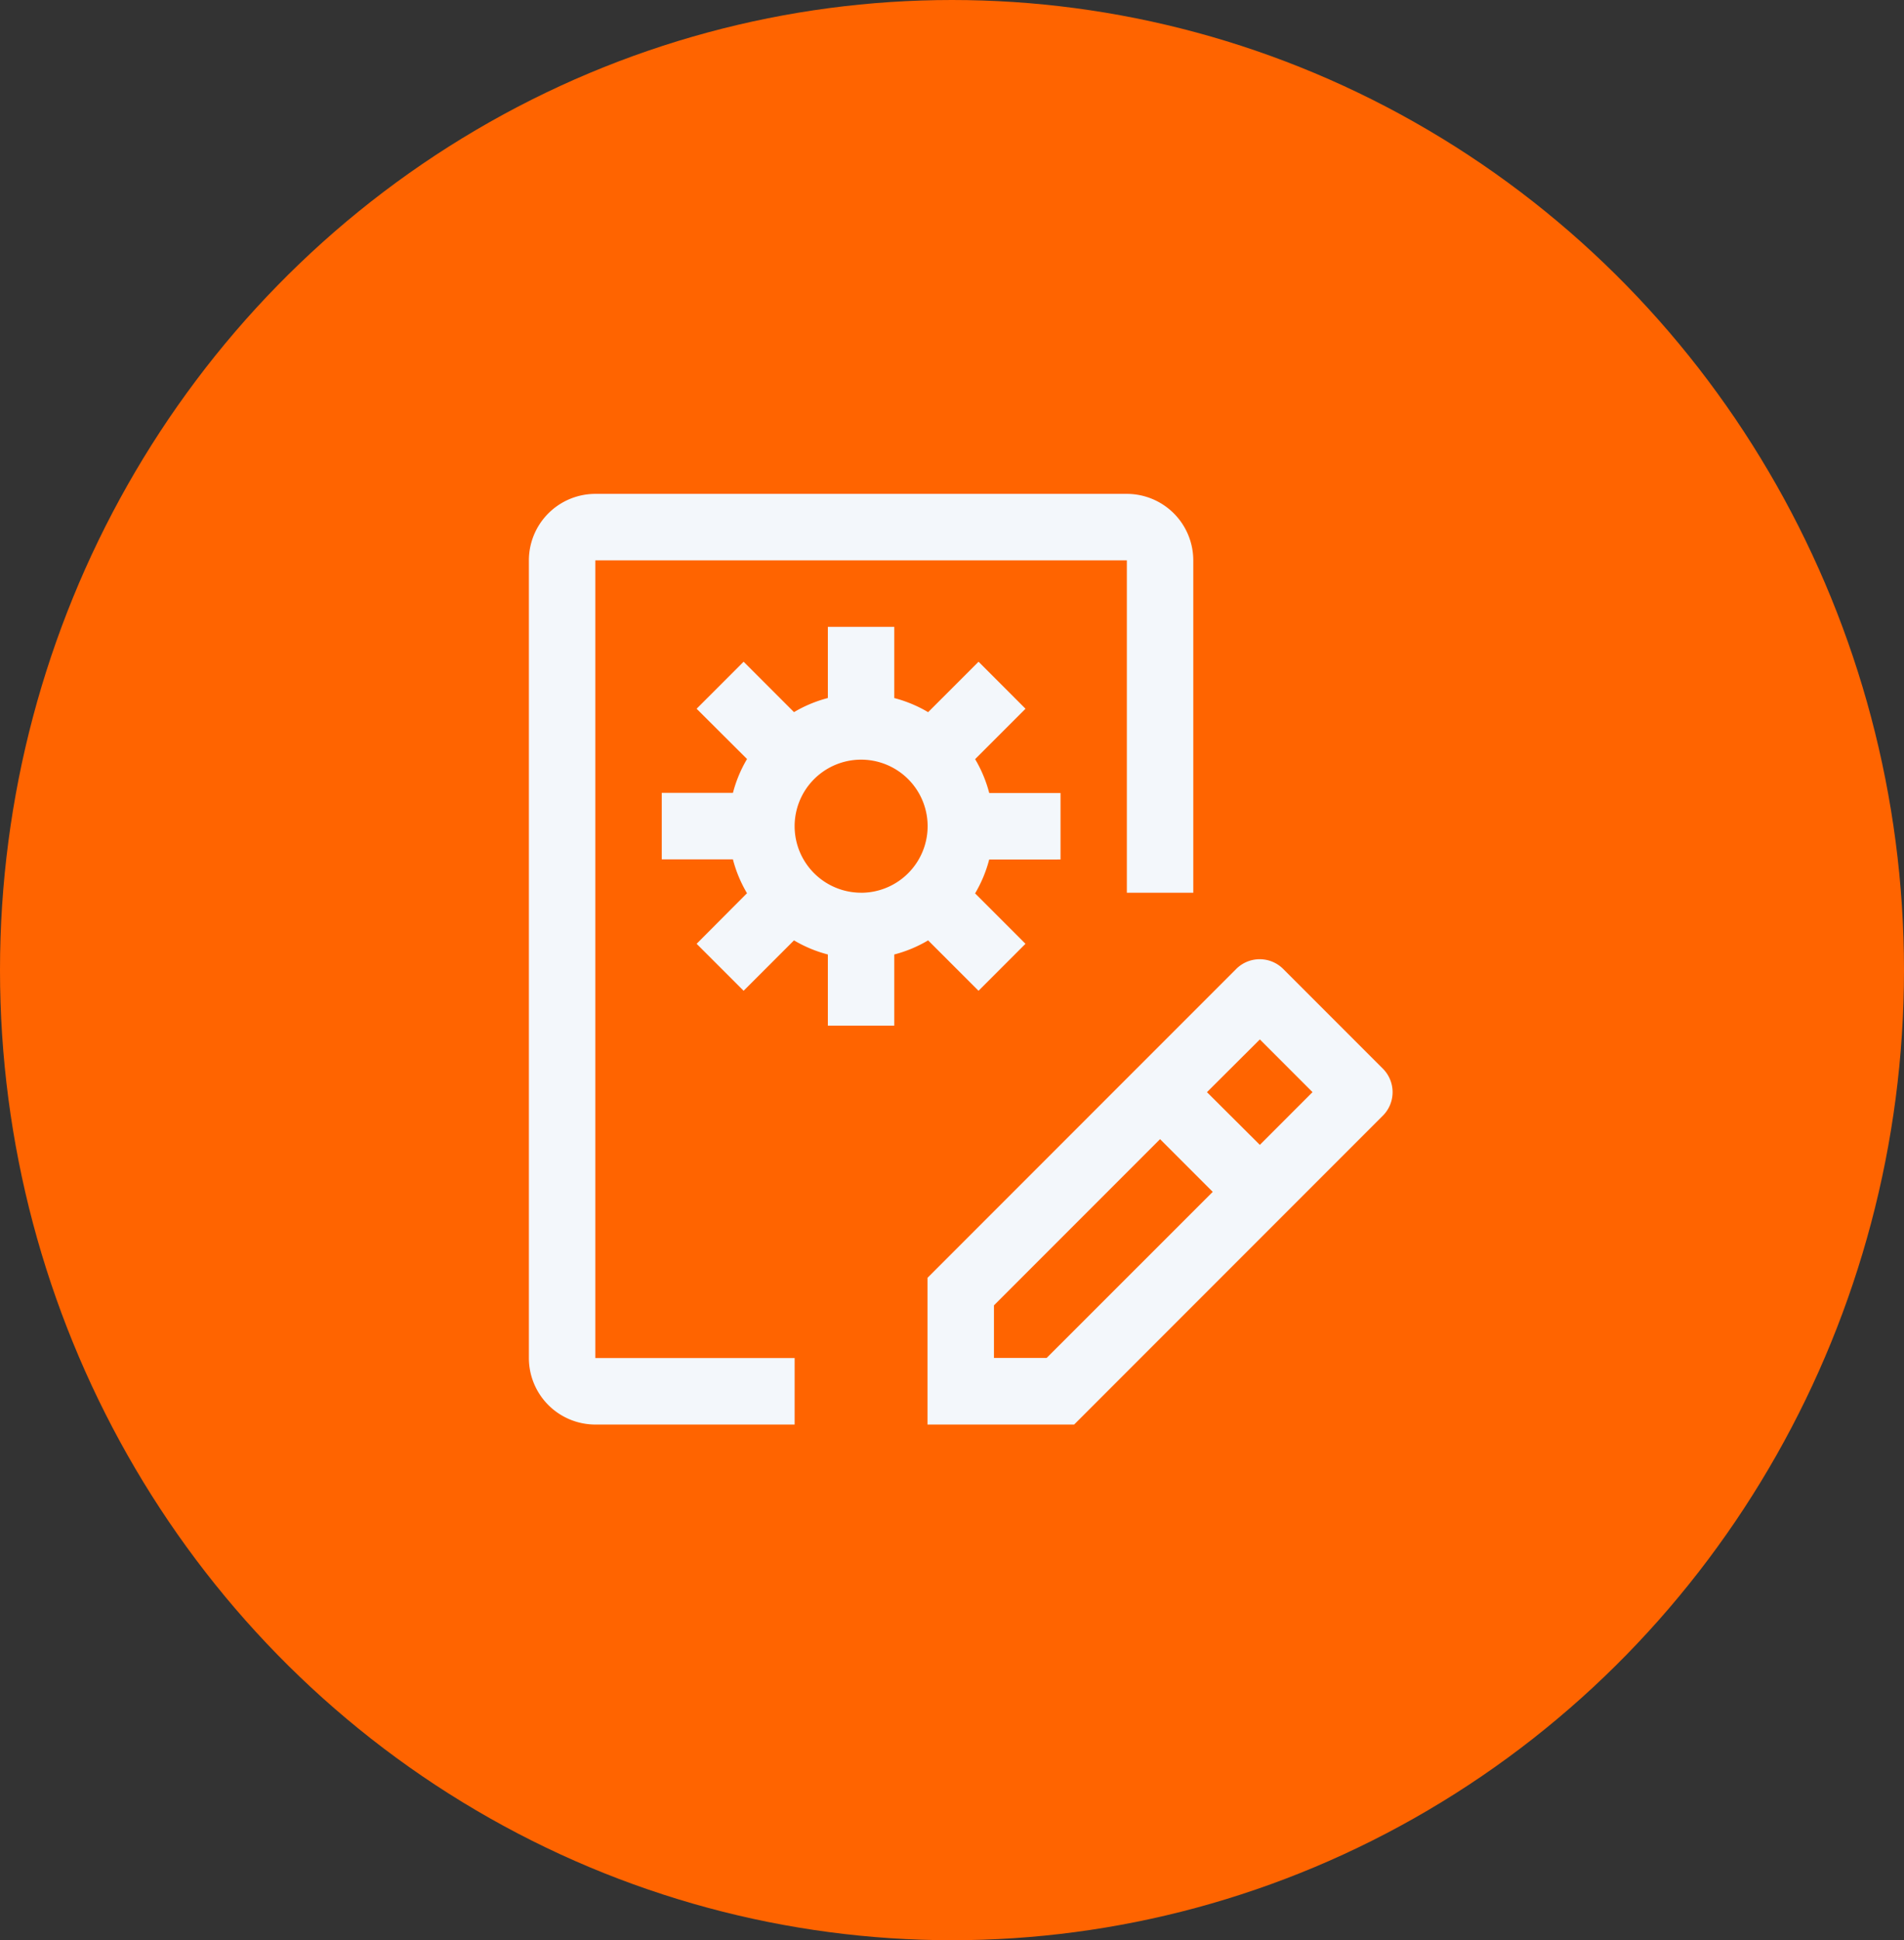
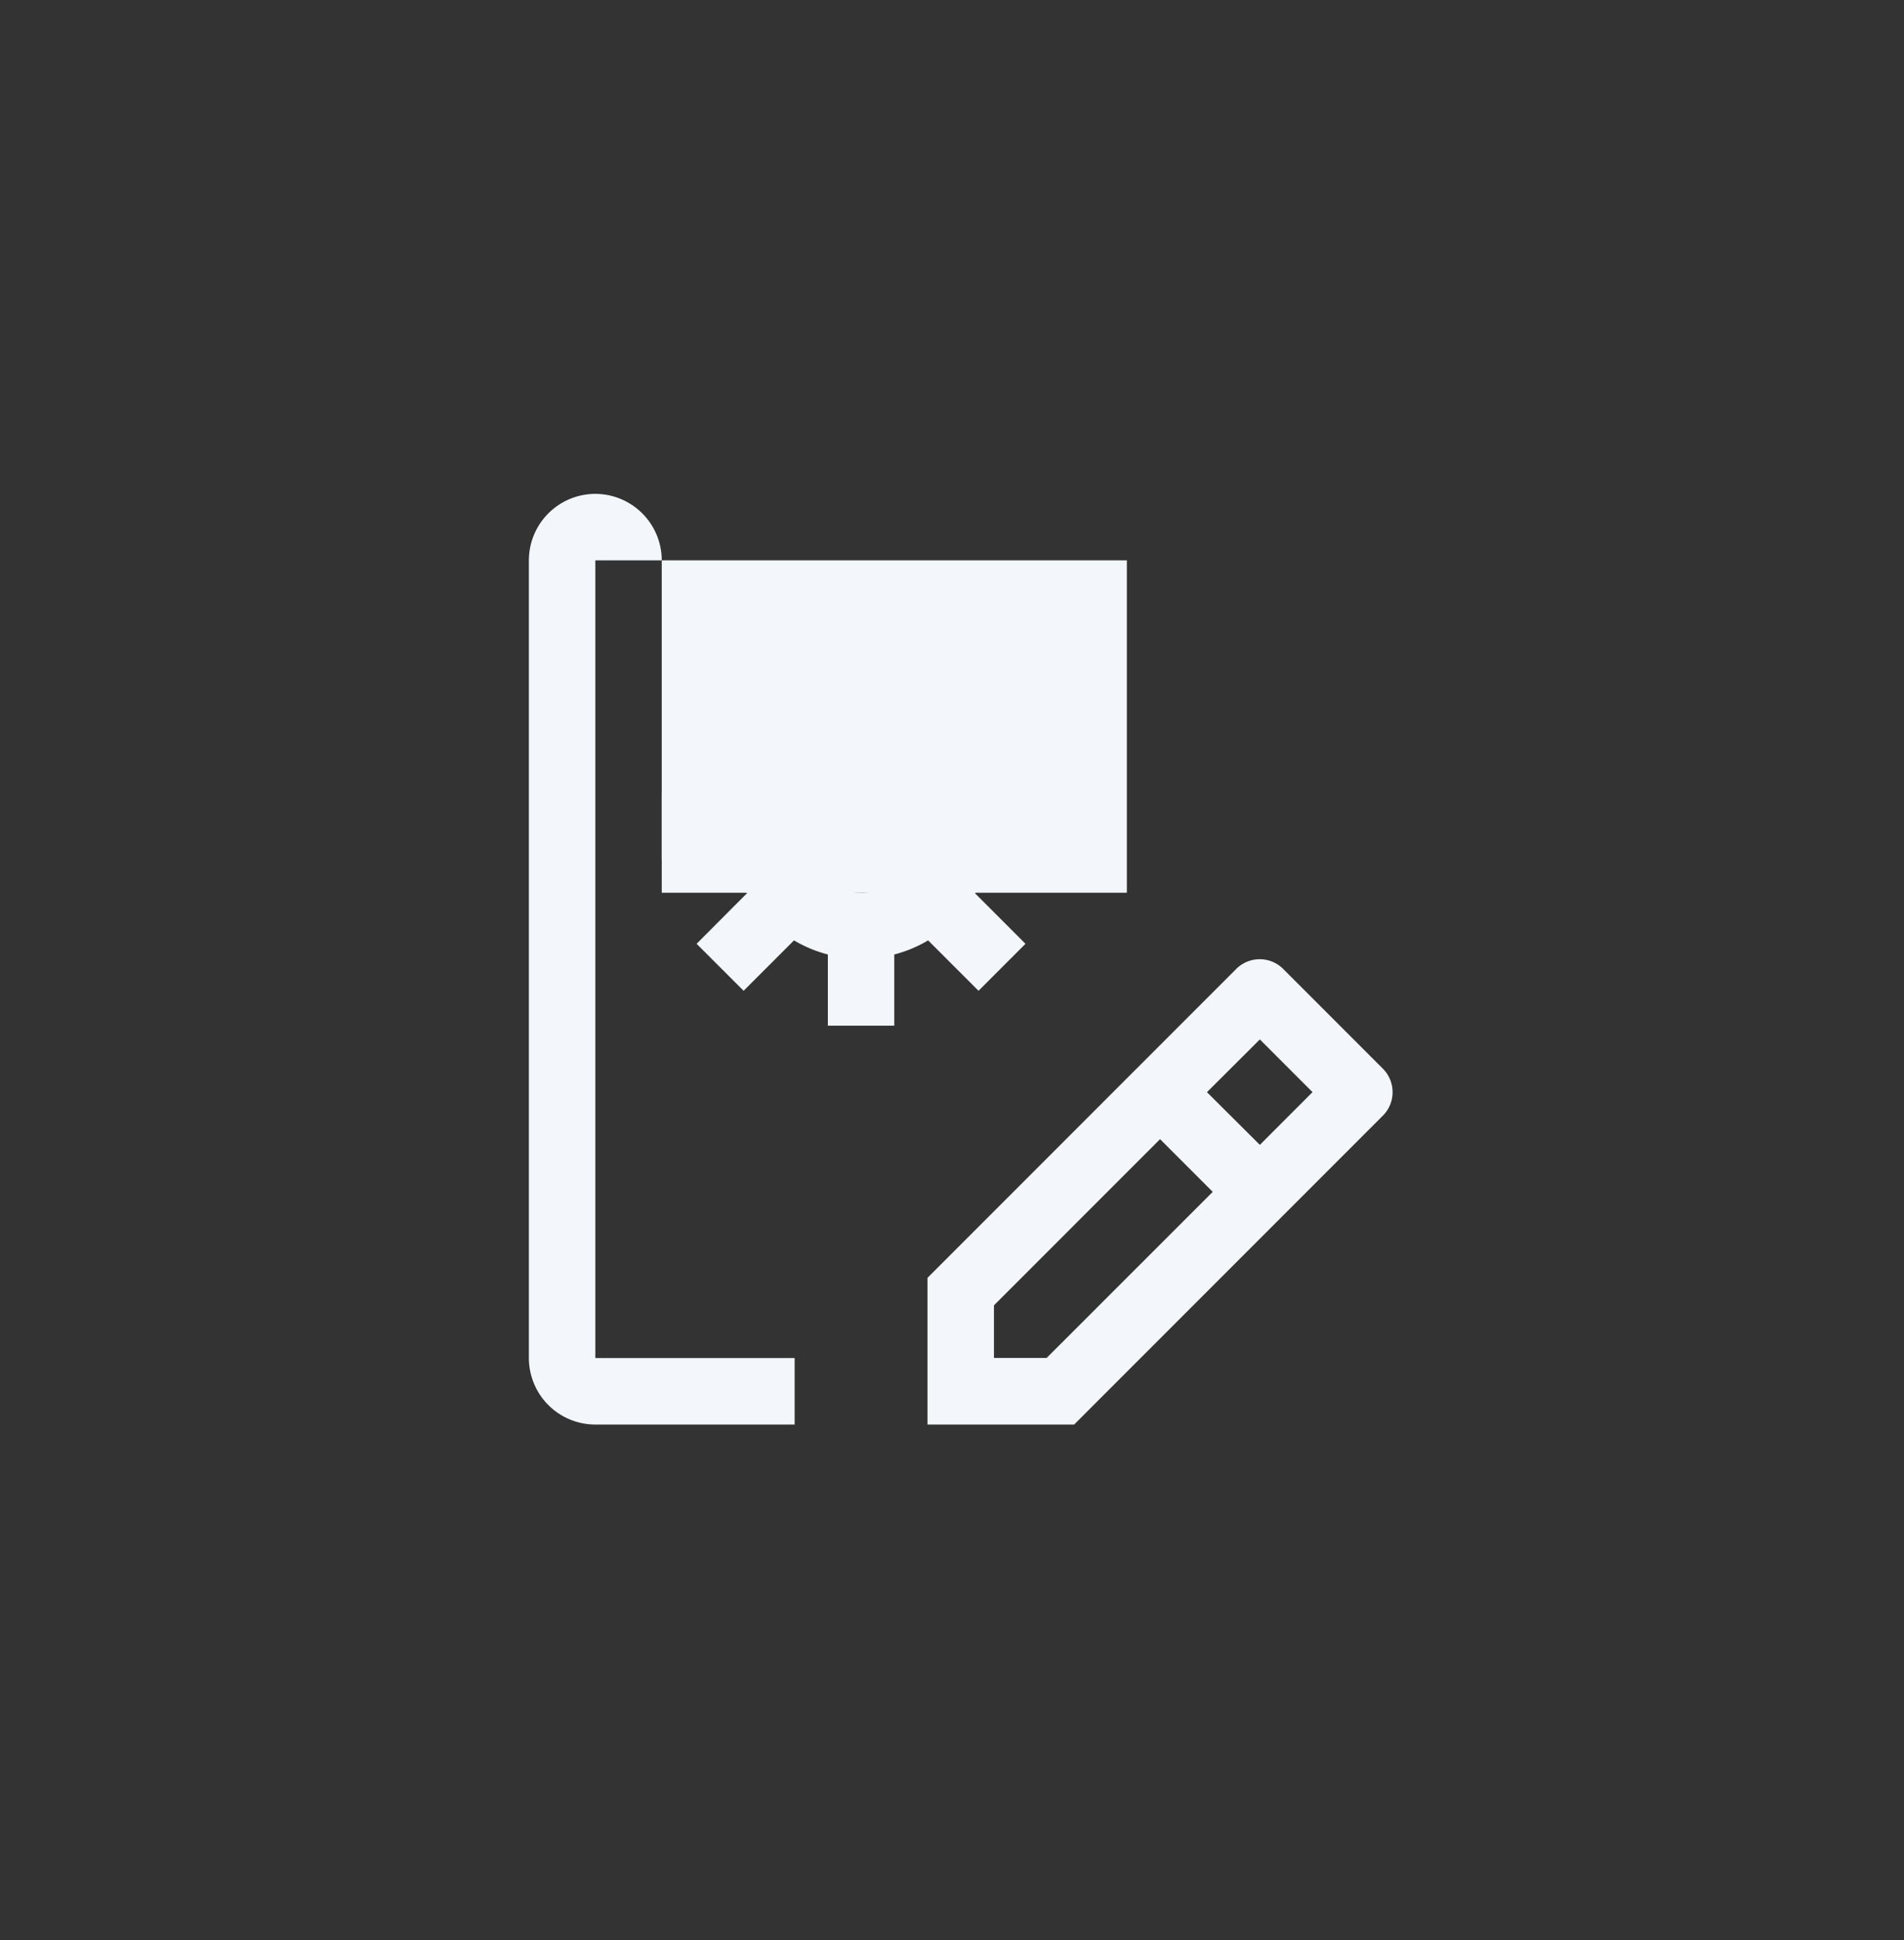
<svg xmlns="http://www.w3.org/2000/svg" width="54" height="55" viewBox="0 0 54 55">
  <rect x="0" y="0" width="54" height="55" fill="#333333" stroke="none" />
  <g id="Machine" transform="translate(-869 -4641)">
-     <ellipse id="Ellipse_22" data-name="Ellipse 22" cx="27" cy="27.5" rx="27" ry="27.5" transform="translate(869 4641)" fill="#ff6400" />
    <g id="maintain" transform="translate(880.231 4653.116)">
      <path id="Path_199" data-name="Path 199" d="M27.989,18.178l-2.827-2.827a.942.942,0,0,0-1.332,0l-8.756,8.756v4.159h4.159l8.756-8.756a.942.942,0,0,0,0-1.332Zm-9.536,8.2H16.959V24.887l4.711-4.711,1.494,1.494ZM24.5,20.338,23,18.844,24.5,17.349l1.494,1.494Zm-5.653-8.09V10.364H16.825a3.717,3.717,0,0,0-.4-.96l1.429-1.429L16.522,6.642,15.092,8.072a3.717,3.717,0,0,0-.96-.4V5.653H12.248V7.671a3.715,3.715,0,0,0-.96.4L9.859,6.642,8.526,7.975,9.956,9.4a3.713,3.713,0,0,0-.4.96H7.537v1.884H9.555a3.713,3.713,0,0,0,.4.96L8.526,14.638,9.859,15.97l1.429-1.429a3.712,3.712,0,0,0,.96.4v2.018h1.884V14.941a3.715,3.715,0,0,0,.96-.4l1.429,1.429,1.332-1.332-1.429-1.429a3.718,3.718,0,0,0,.4-.96Zm-5.653.942a1.886,1.886,0,1,1,1.332-.553A1.884,1.884,0,0,1,13.19,13.191Z" fill="#f3f7fb" />
-       <path id="Path_200" data-name="Path 200" d="M11.306,28.266H5.653a1.886,1.886,0,0,1-1.884-1.884V3.769A1.886,1.886,0,0,1,5.653,1.884H20.728a1.886,1.886,0,0,1,1.884,1.884v9.422H20.728V3.769H5.653V26.381h5.653Z" fill="#f3f7fb" />
+       <path id="Path_200" data-name="Path 200" d="M11.306,28.266H5.653a1.886,1.886,0,0,1-1.884-1.884V3.769A1.886,1.886,0,0,1,5.653,1.884a1.886,1.886,0,0,1,1.884,1.884v9.422H20.728V3.769H5.653V26.381h5.653Z" fill="#f3f7fb" />
    </g>
  </g>
</svg>